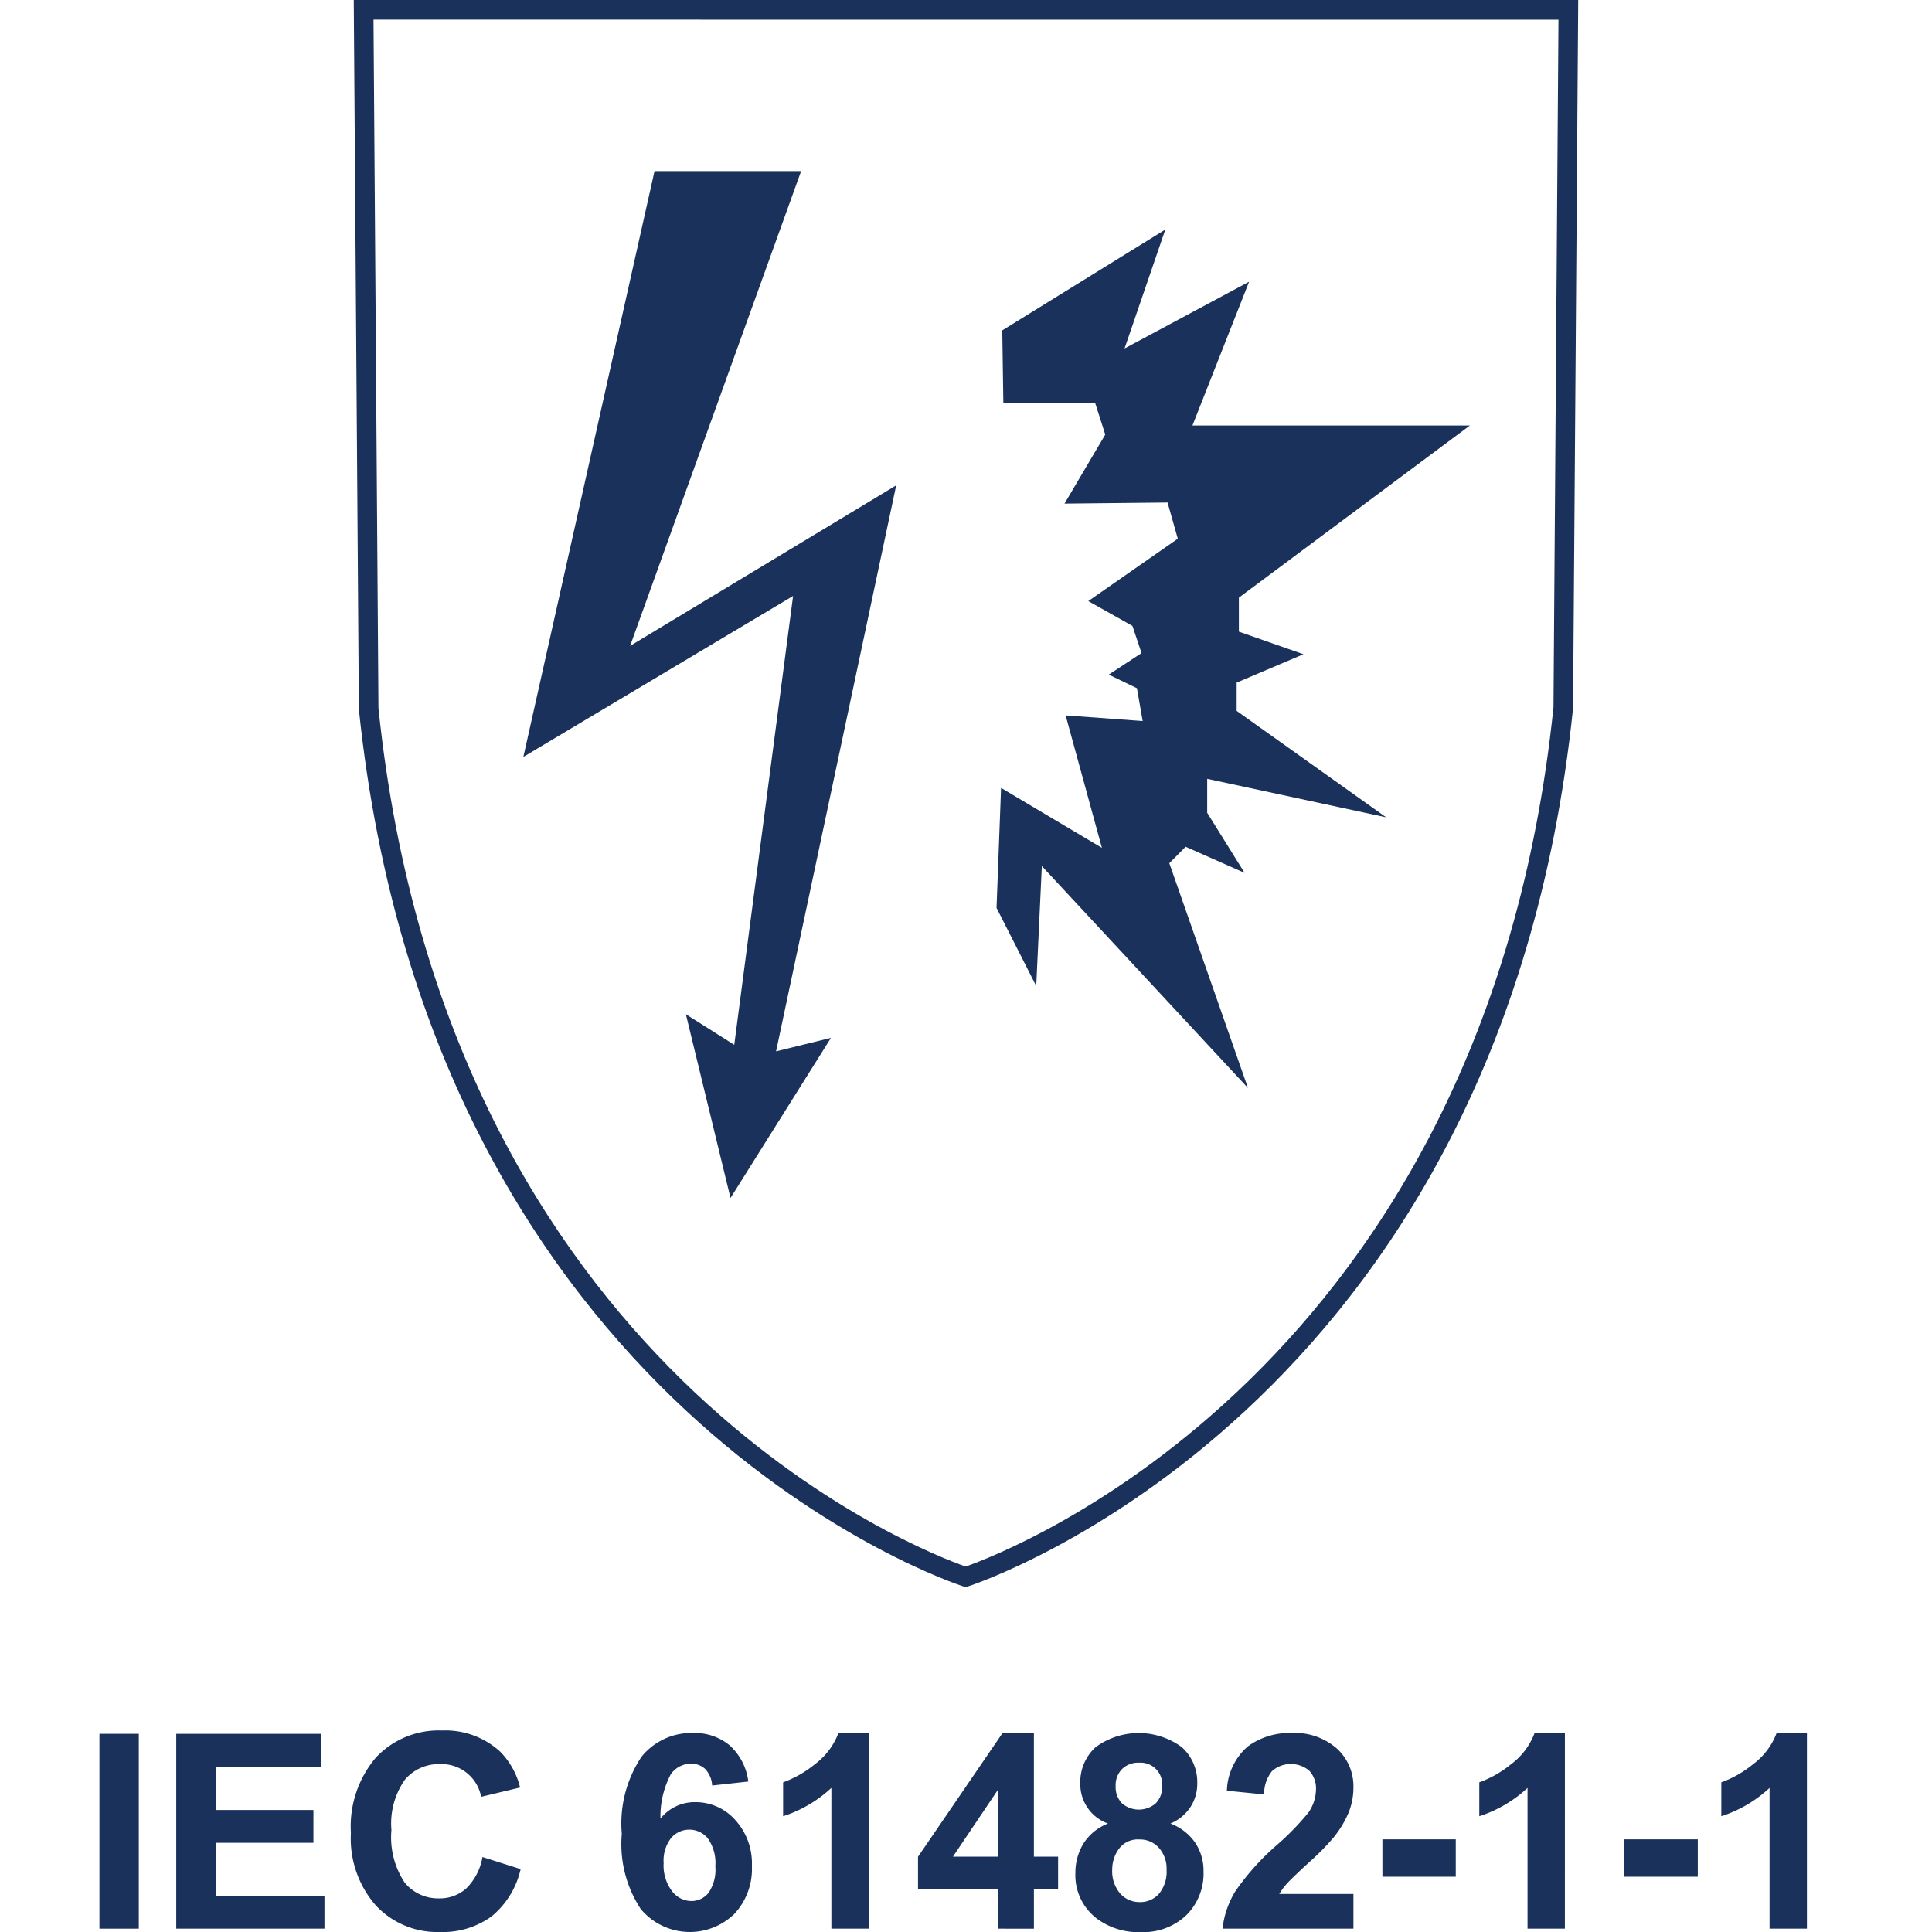
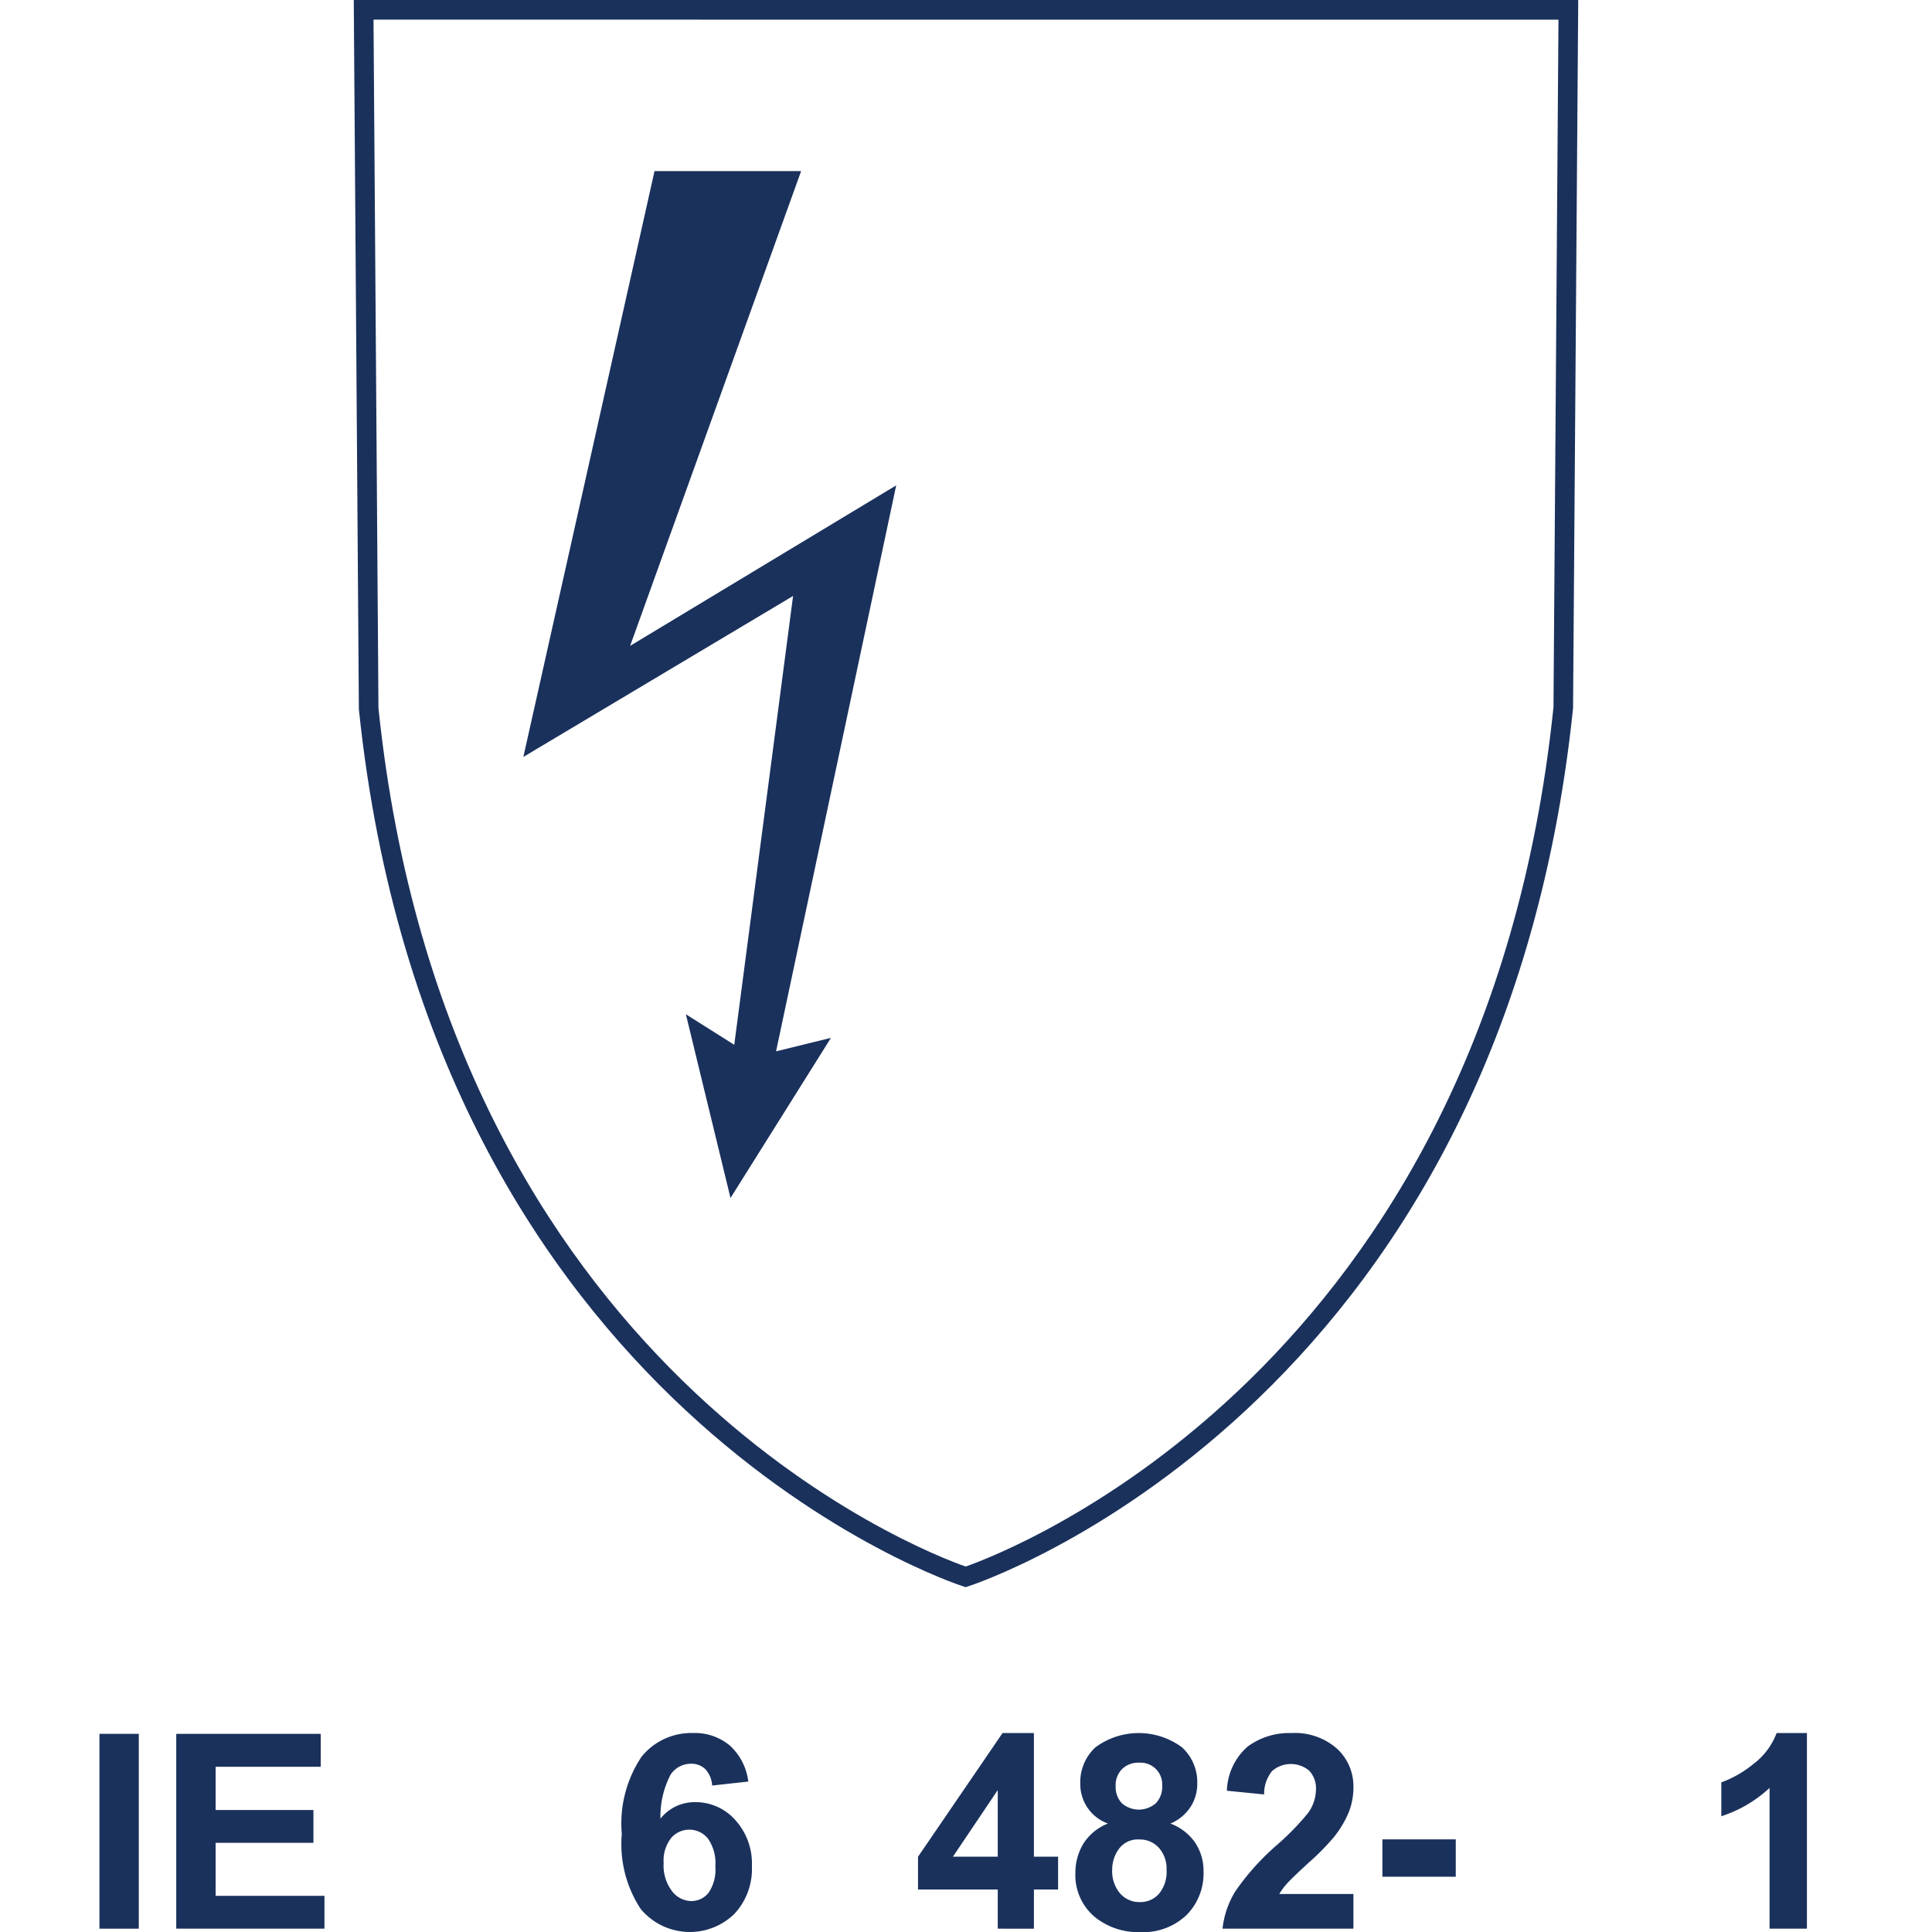
<svg xmlns="http://www.w3.org/2000/svg" id="Layer_1" data-name="Layer 1" width="100" height="100" viewBox="0 0 100 100">
  <defs>
    <style>.cls-1{fill:#1a315c;}</style>
  </defs>
  <path class="cls-1" d="M49.983,82.152l-.151-.05c-.275-.085-27.474-8.993-31.257-45.391L18.311,0h63.377l-.003.512-.264,36.149c-3.784,36.447-31.013,45.355-31.287,45.44ZM19.333,1.017l.256,35.64c3.564,34.28,28.215,43.666,30.394,44.427,2.179-.764,26.864-10.177,30.425-44.476l.258-35.59Z" />
  <polygon class="cls-1" points="32.615 33.43 41.466 8.856 33.878 8.856 27.089 39.178 41.05 30.847 38.005 54.079 35.501 52.498 37.811 62.008 43.011 53.719 40.169 54.417 46.387 25.122 32.615 33.43" />
-   <polygon class="cls-1" points="71.746 42.304 64.009 36.795 64.009 35.332 67.466 33.863 64.124 32.693 64.124 30.934 76.082 22.024 61.721 22.024 64.653 14.582 58.207 18.037 60.317 11.881 51.877 17.1 51.933 20.85 56.682 20.85 57.208 22.494 55.098 26.067 60.433 26.011 60.962 27.884 56.33 31.112 58.615 32.397 59.085 33.804 57.386 34.918 58.848 35.622 59.144 37.321 55.157 37.029 57.034 43.885 51.815 40.782 51.581 46.994 53.635 51.037 53.925 44.828 64.594 56.313 60.523 44.679 61.369 43.829 64.42 45.18 62.484 42.071 62.484 40.312 71.746 42.304" />
  <path class="cls-1" d="M5.147,99.828V89.743H7.184V99.828Z" />
  <path class="cls-1" d="M9.123,99.828V89.743h7.478v1.706H11.16v2.235h5.063v1.699H11.16v2.745h5.634v1.699Z" />
-   <path class="cls-1" d="M24.973,96.12l1.975.626a4.427,4.427,0,0,1-1.51,2.452,4.303,4.303,0,0,1-2.68.802,4.337,4.337,0,0,1-3.302-1.372,5.251,5.251,0,0,1-1.293-3.753,5.511,5.511,0,0,1,1.3-3.911,4.457,4.457,0,0,1,3.419-1.393A4.193,4.193,0,0,1,25.888,90.665,3.972,3.972,0,0,1,26.92,92.522l-2.016.481a2.083,2.083,0,0,0-2.126-1.692,2.296,2.296,0,0,0-1.819.805,3.946,3.946,0,0,0-.698,2.607,4.228,4.228,0,0,0,.689,2.725,2.233,2.233,0,0,0,1.788.812,2.04,2.04,0,0,0,1.397-.516A2.998,2.998,0,0,0,24.973,96.12Z" />
  <path class="cls-1" d="M38.732,92.213l-1.871.206a1.359,1.359,0,0,0-.358-.853,1.04,1.04,0,0,0-.749-.275,1.269,1.269,0,0,0-1.036.55,4.647,4.647,0,0,0-.532,2.291,2.259,2.259,0,0,1,1.795-.853,2.738,2.738,0,0,1,2.074.922,3.342,3.342,0,0,1,.863,2.38,3.414,3.414,0,0,1-.908,2.483,3.307,3.307,0,0,1-4.843-.251,6.103,6.103,0,0,1-.983-3.891,6.217,6.217,0,0,1,1.024-3.996,3.31,3.31,0,0,1,2.662-1.225,2.826,2.826,0,0,1,1.902.643A3.02,3.02,0,0,1,38.732,92.213ZM34.35,96.43a2.195,2.195,0,0,0,.433,1.455,1.276,1.276,0,0,0,.991.513,1.128,1.128,0,0,0,.895-.42,2.115,2.115,0,0,0,.357-1.376A2.217,2.217,0,0,0,36.64,95.16a1.239,1.239,0,0,0-1.905-.021A1.899,1.899,0,0,0,34.35,96.43Z" />
-   <path class="cls-1" d="M44.964,99.828H43.032V92.543a6.672,6.672,0,0,1-2.498,1.465V92.254a5.582,5.582,0,0,0,1.645-.939,3.573,3.573,0,0,0,1.218-1.613h1.568Z" />
  <path class="cls-1" d="M51.644,99.828V97.799H47.516V96.106l4.376-6.404h1.623V96.1h1.252v1.699h-1.252v2.029Zm0-3.728V92.653L49.325,96.1Z" />
  <path class="cls-1" d="M57.347,94.387a2.165,2.165,0,0,1-1.431-2.085,2.442,2.442,0,0,1,.788-1.864,3.765,3.765,0,0,1,4.471,0,2.431,2.431,0,0,1,.795,1.864,2.199,2.199,0,0,1-.364,1.249,2.31,2.31,0,0,1-1.025.836,2.703,2.703,0,0,1,1.276.983,2.606,2.606,0,0,1,.437,1.493,3.042,3.042,0,0,1-.891,2.27,3.24,3.24,0,0,1-2.37.873,3.58,3.58,0,0,1-2.291-.723,2.818,2.818,0,0,1-1.08-2.339,2.897,2.897,0,0,1,.406-1.503A2.618,2.618,0,0,1,57.347,94.387Zm.221,2.373a1.772,1.772,0,0,0,.409,1.245,1.324,1.324,0,0,0,1.021.447,1.282,1.282,0,0,0,.99-.43,1.78,1.78,0,0,0,.393-1.242,1.603,1.603,0,0,0-.399-1.138,1.317,1.317,0,0,0-1.011-.431,1.212,1.212,0,0,0-1.057.488A1.792,1.792,0,0,0,57.568,96.76Zm.179-4.32a1.211,1.211,0,0,0,.326.901,1.342,1.342,0,0,0,1.751-.003,1.214,1.214,0,0,0,.33-.905,1.122,1.122,0,0,0-1.189-1.196,1.196,1.196,0,0,0-.888.33A1.18,1.18,0,0,0,57.746,92.44Z" />
  <path class="cls-1" d="M70.053,98.032v1.796H63.278a4.66,4.66,0,0,1,.66-1.93,12.785,12.785,0,0,1,2.174-2.418,13.661,13.661,0,0,0,1.603-1.651,2.128,2.128,0,0,0,.399-1.183,1.345,1.345,0,0,0-.348-.994,1.477,1.477,0,0,0-1.923.017A1.878,1.878,0,0,0,65.43,92.88l-1.926-.192a3.157,3.157,0,0,1,1.08-2.291,3.629,3.629,0,0,1,2.27-.694,3.28,3.28,0,0,1,2.346.805,2.641,2.641,0,0,1,.853,2.002,3.482,3.482,0,0,1-.244,1.297,5.295,5.295,0,0,1-.773,1.289,12.318,12.318,0,0,1-1.267,1.287q-.914.839-1.158,1.114a3.397,3.397,0,0,0-.396.536Z" />
  <path class="cls-1" d="M71.553,97.139V95.205H75.35v1.934Z" />
-   <path class="cls-1" d="M80.998,99.828H79.065V92.543a6.668,6.668,0,0,1-2.497,1.465V92.254a5.594,5.594,0,0,0,1.645-.939,3.57,3.57,0,0,0,1.217-1.613h1.569Z" />
-   <path class="cls-1" d="M84.079,97.139V95.205h3.798v1.934Z" />
  <path class="cls-1" d="M93.526,99.828H91.592V92.543a6.669,6.669,0,0,1-2.497,1.465V92.254a5.593,5.593,0,0,0,1.645-.939,3.57,3.57,0,0,0,1.217-1.613h1.569Z" />
</svg>